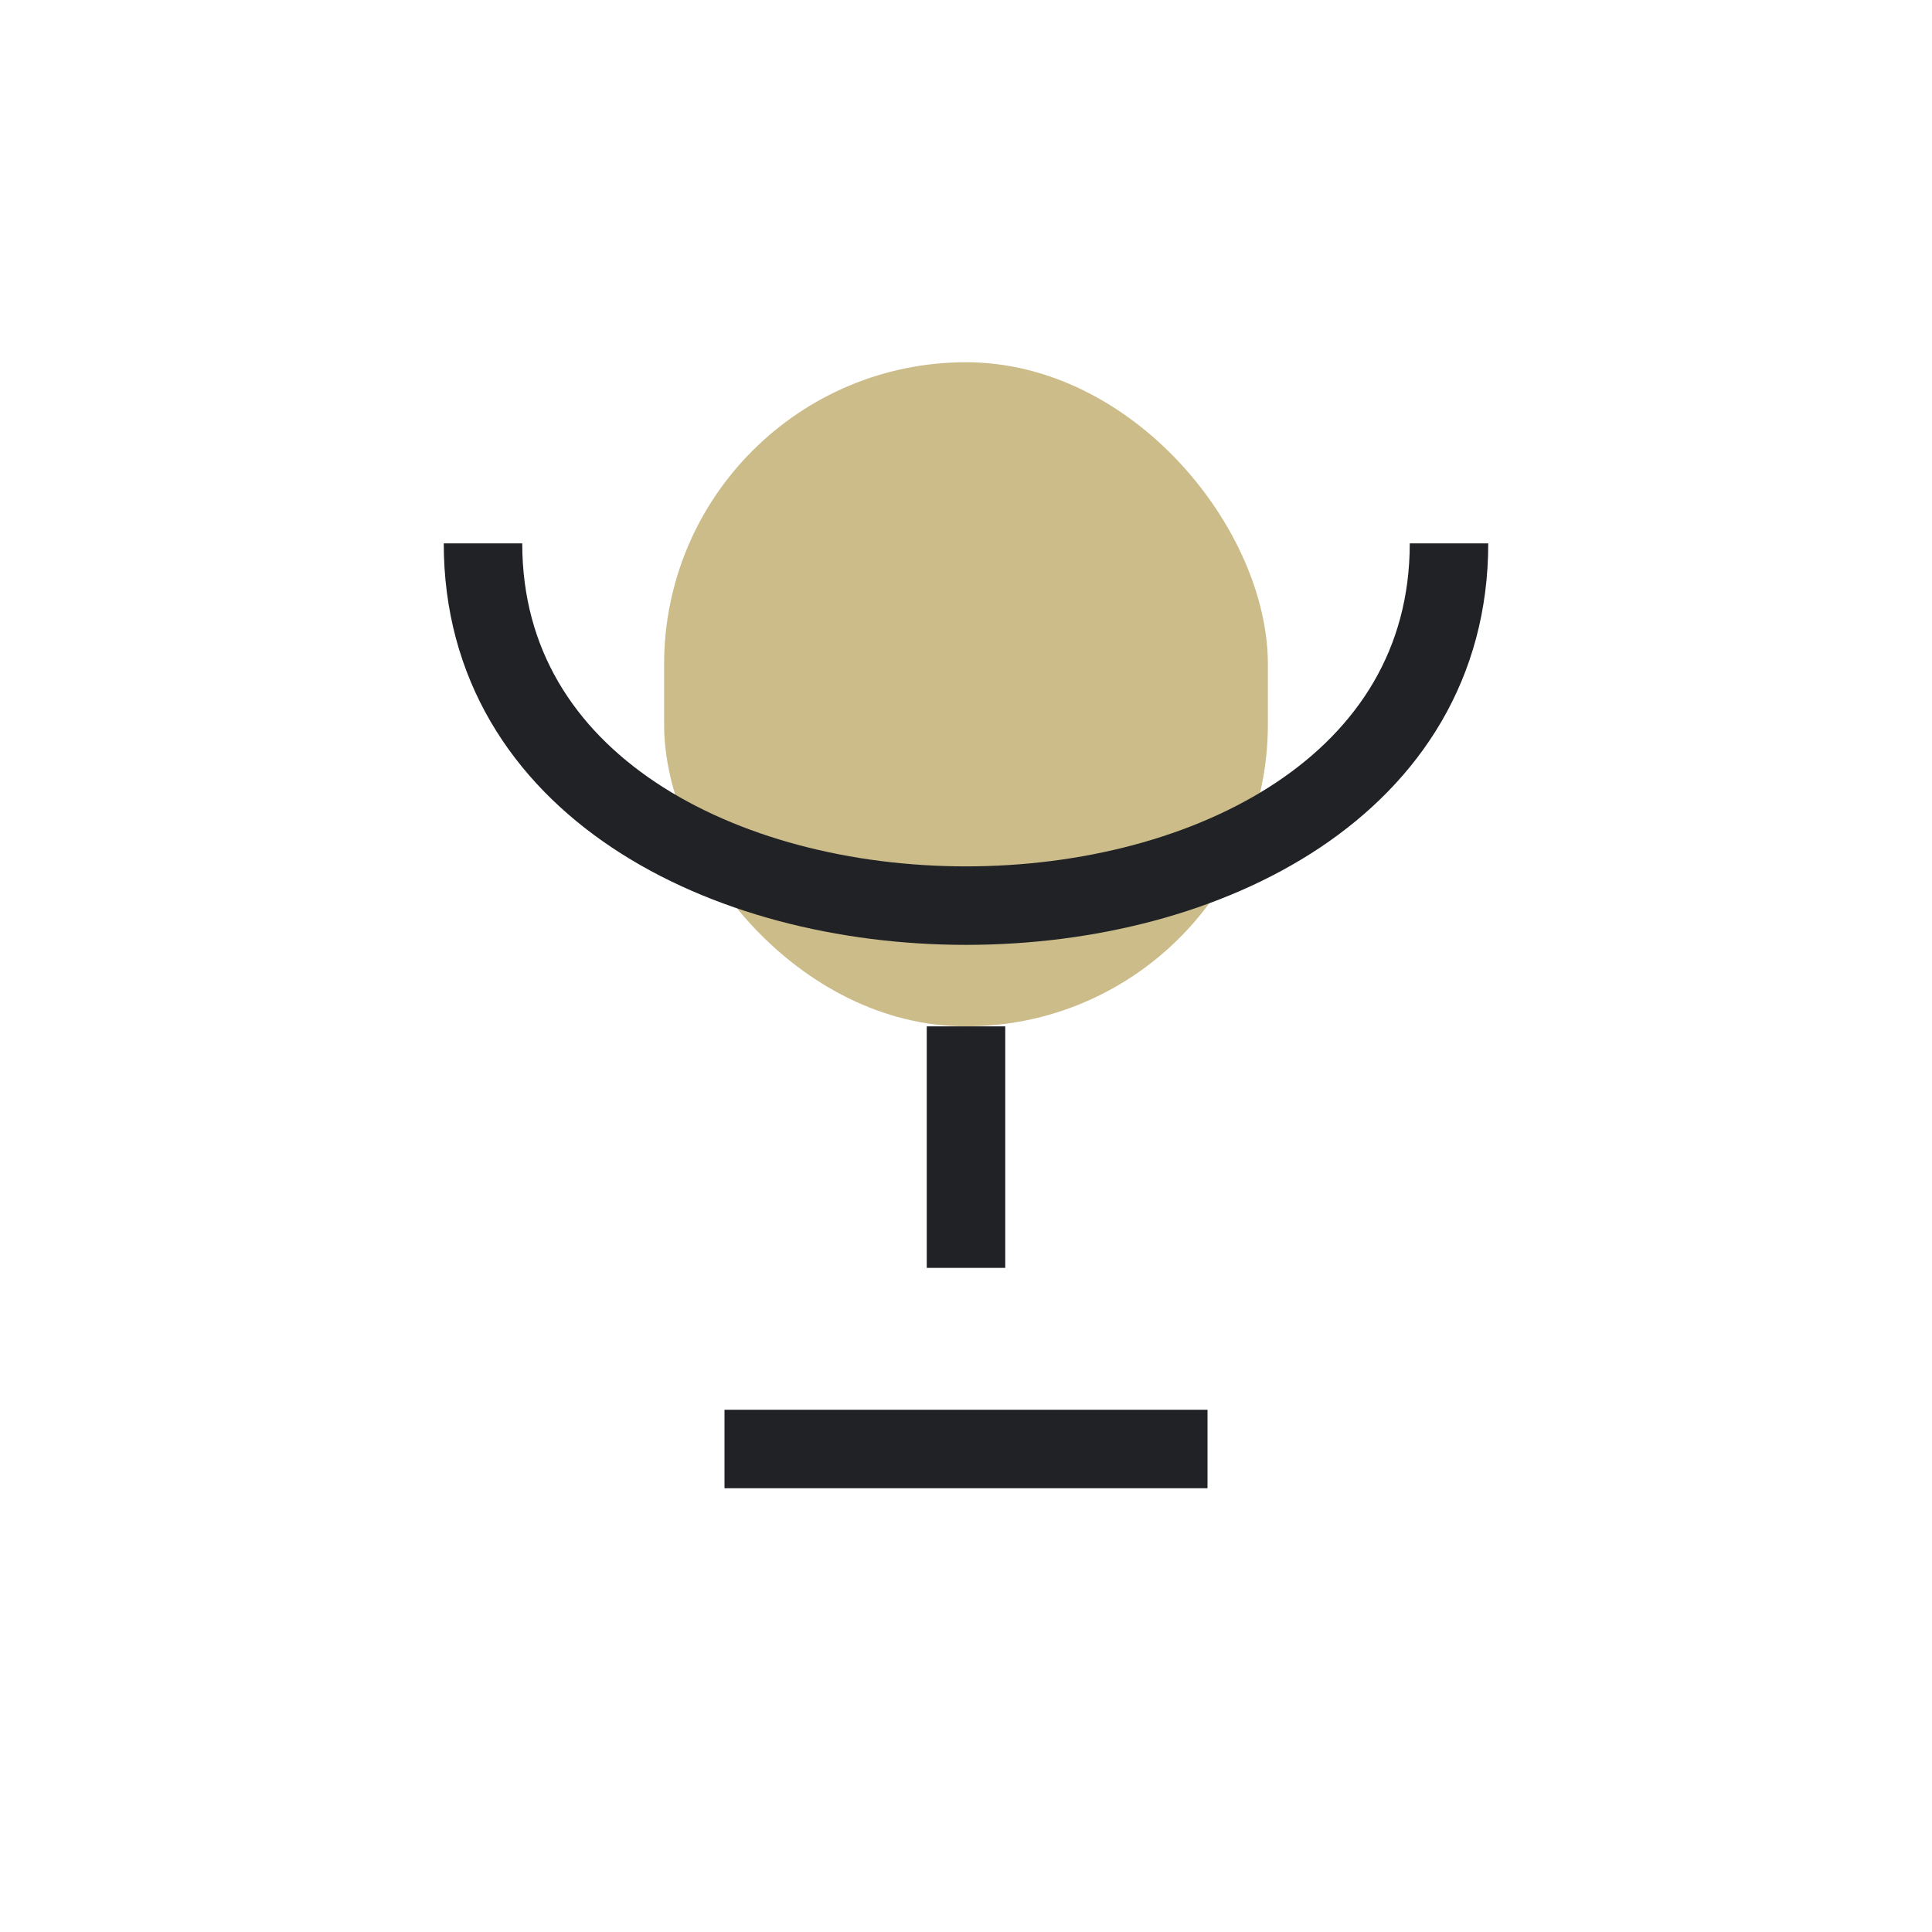
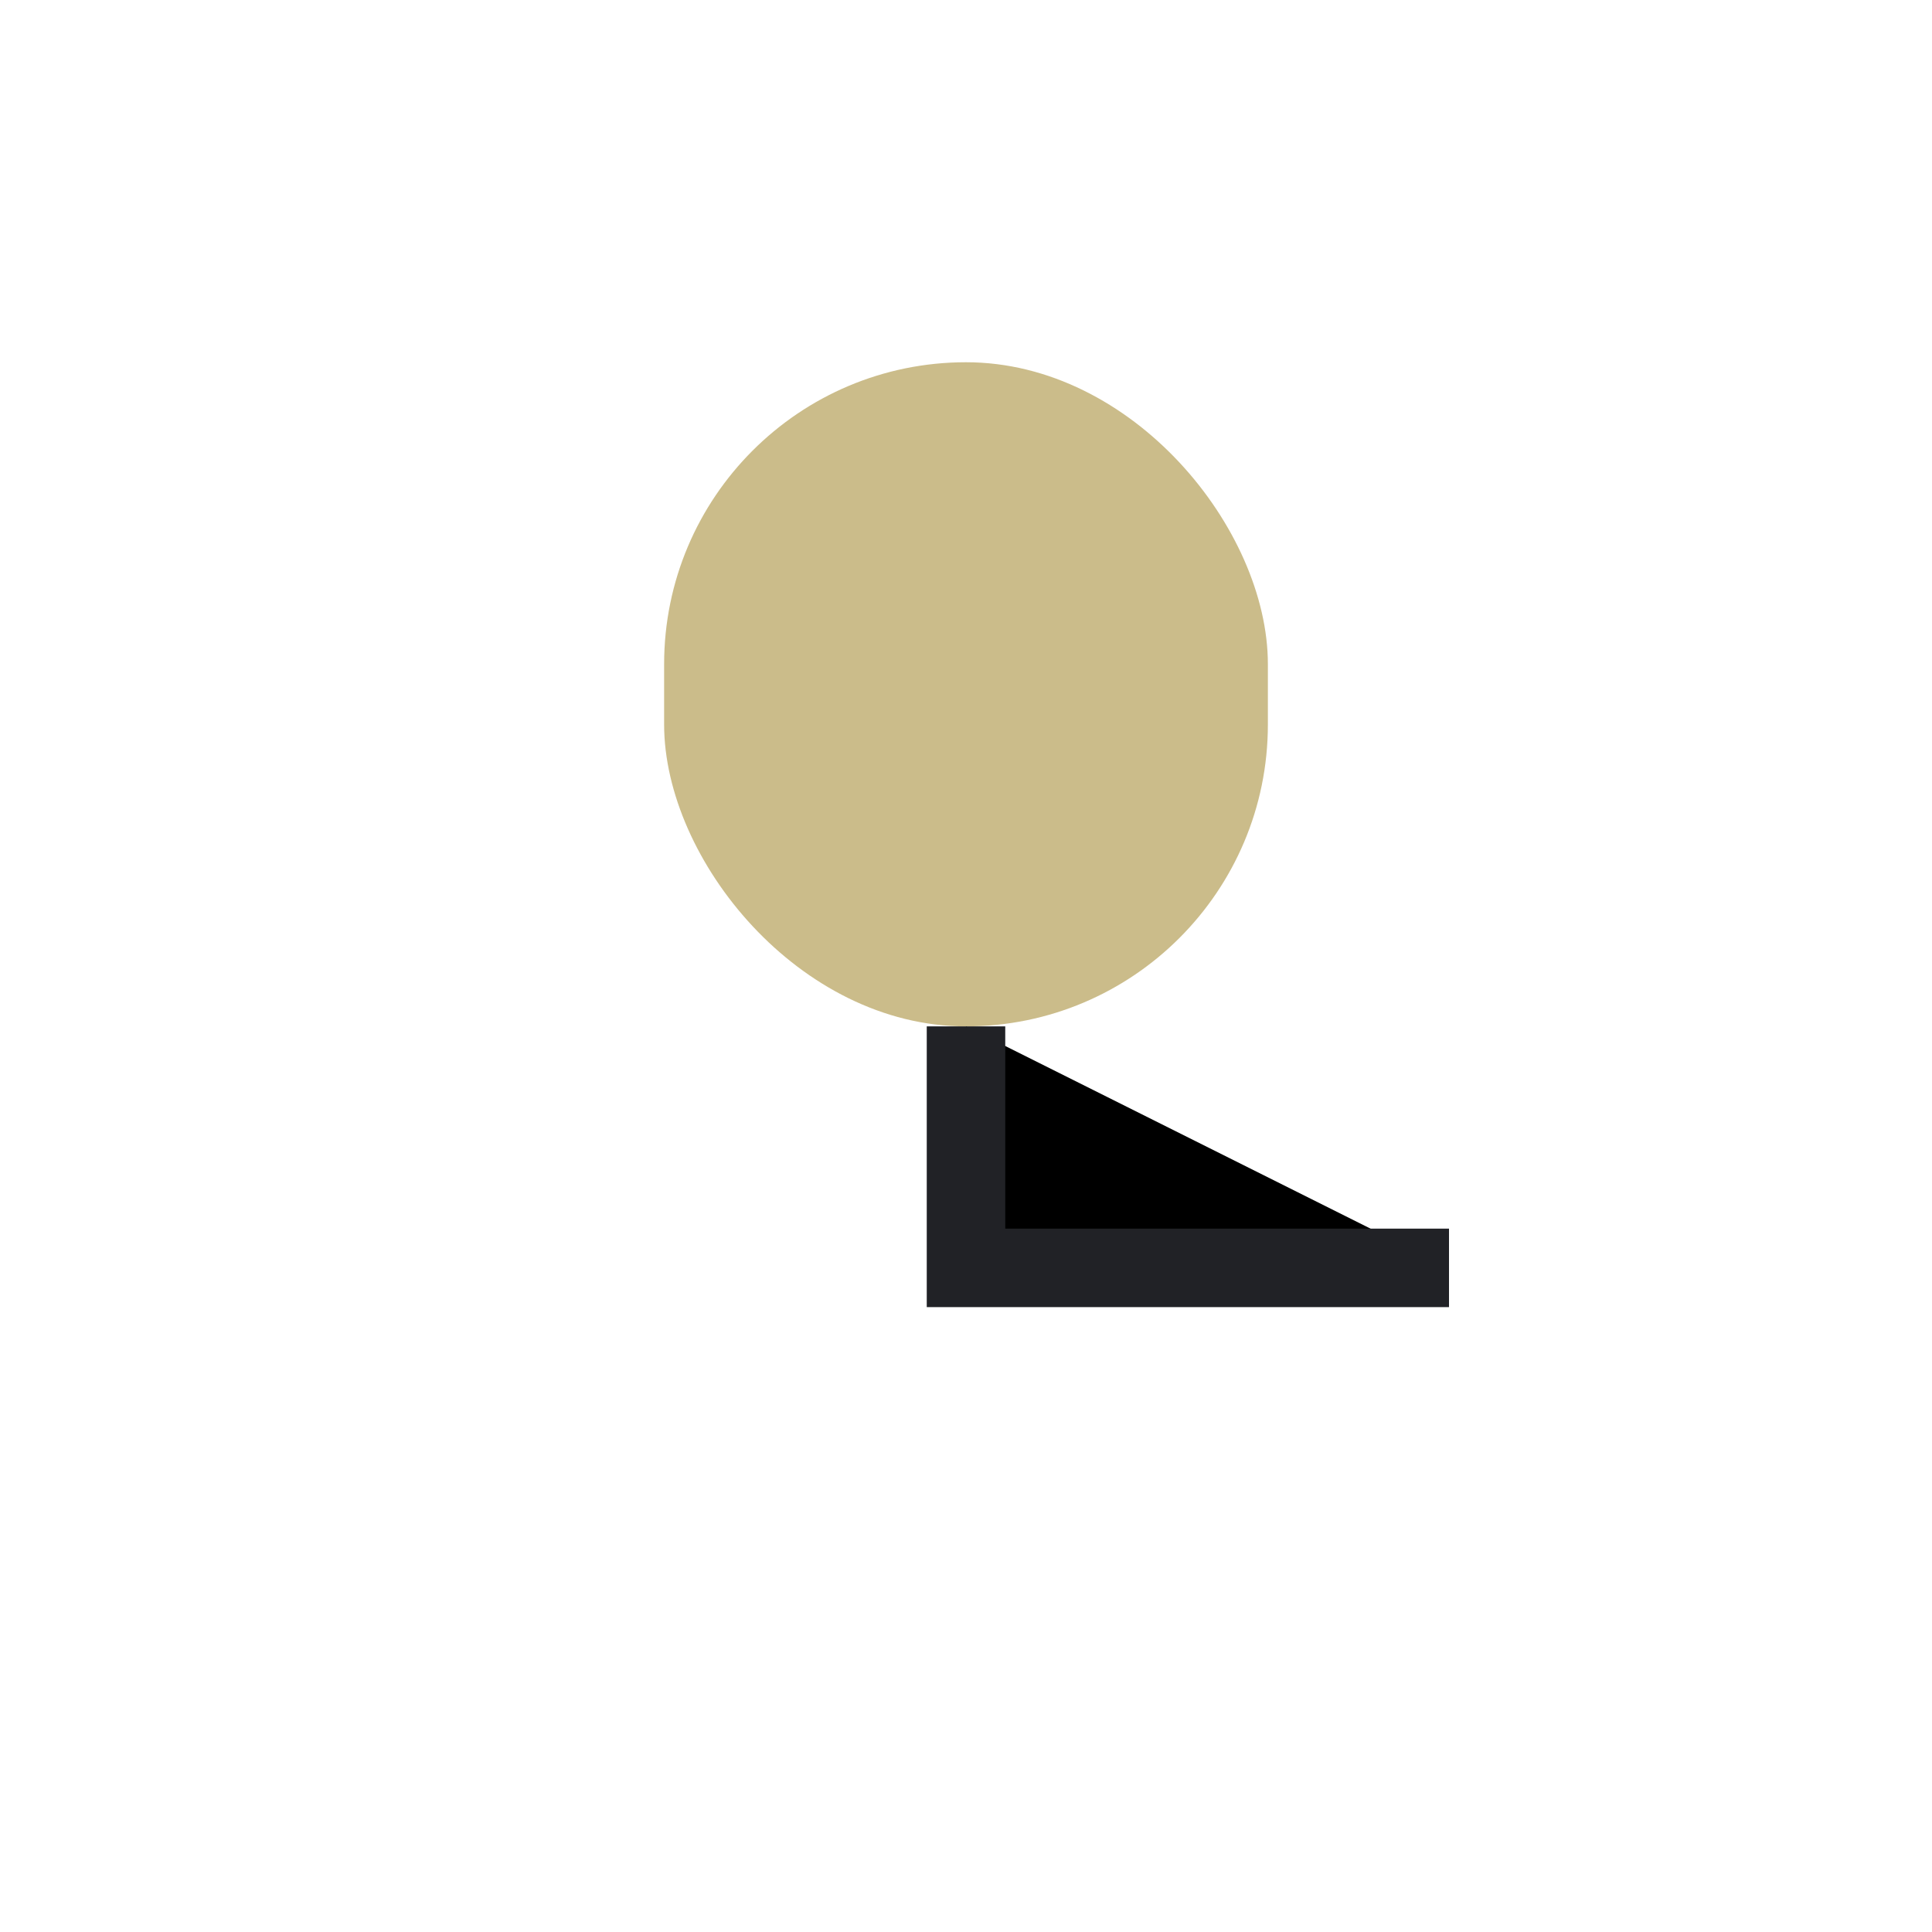
<svg xmlns="http://www.w3.org/2000/svg" width="32" height="32" viewBox="0 0 32 32">
  <rect x="11" y="6" width="10" height="11" rx="5" fill="#CBBC8A" />
-   <path d="M16 17v4M12 24h8" stroke="#212226" stroke-width="1.3" />
-   <path d="M8 9c0 8 16 8 16 0" fill="none" stroke="#212226" stroke-width="1.3" />
+   <path d="M16 17v4h8" stroke="#212226" stroke-width="1.3" />
</svg>